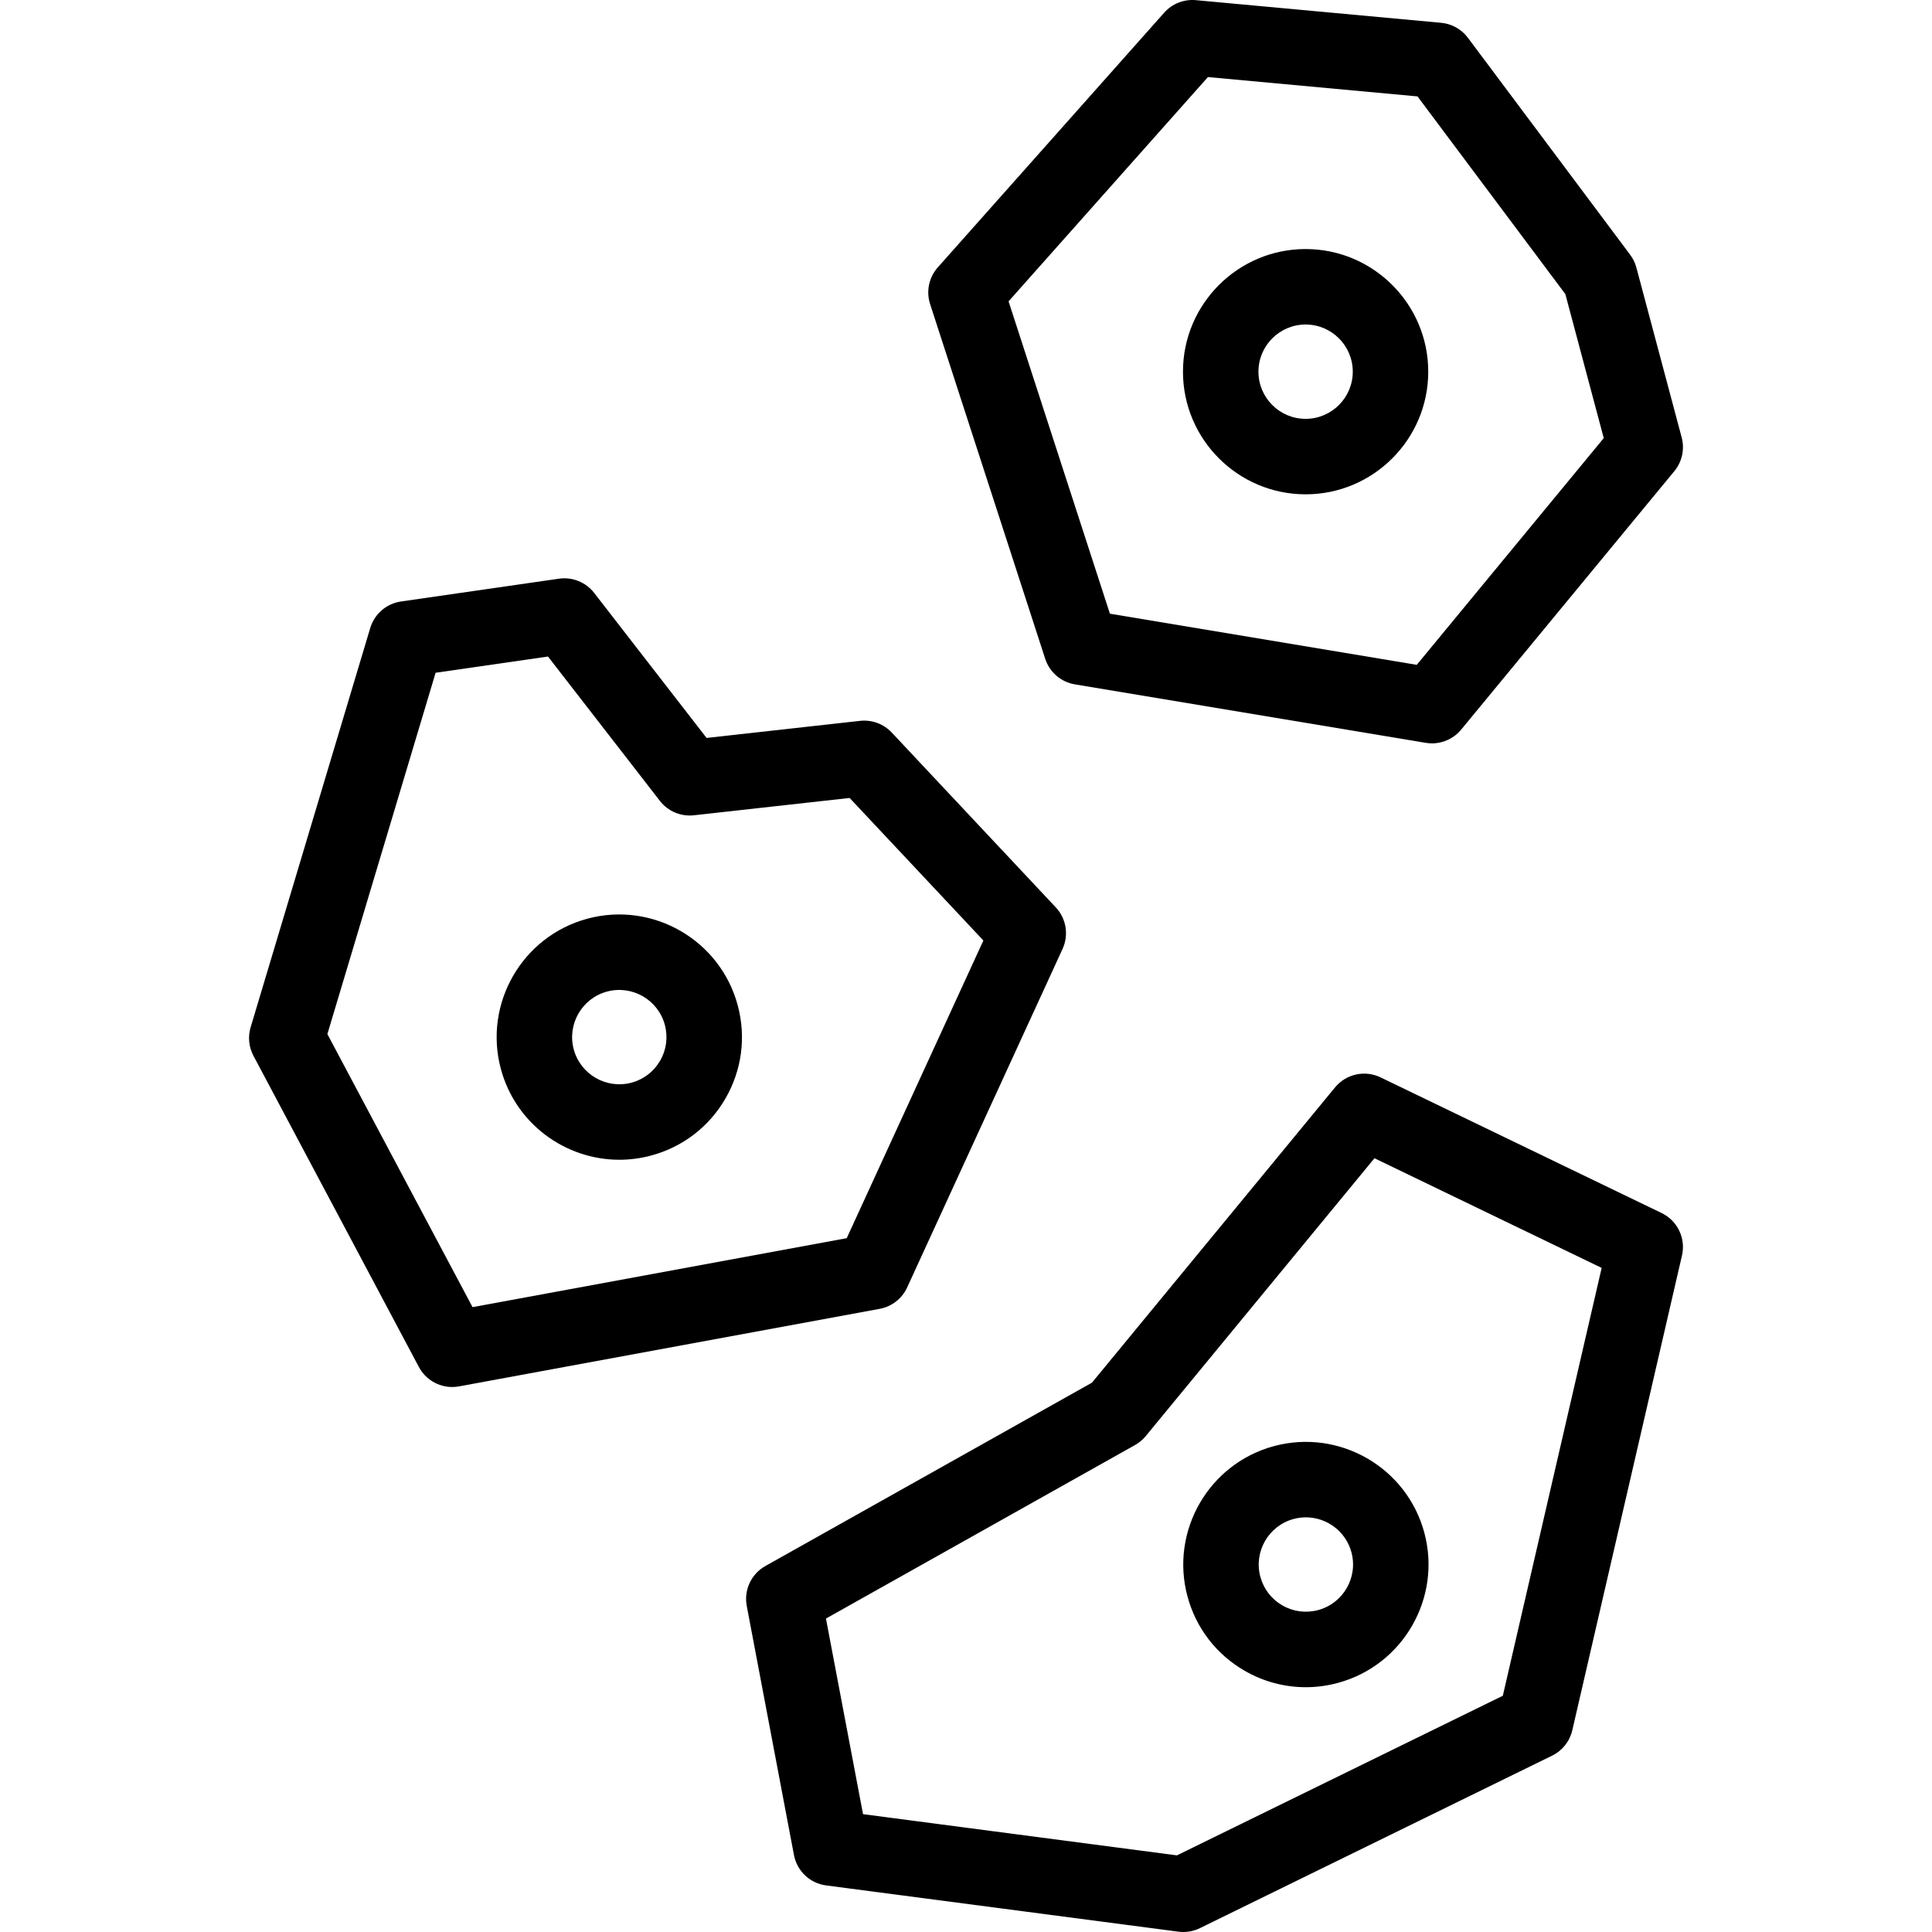
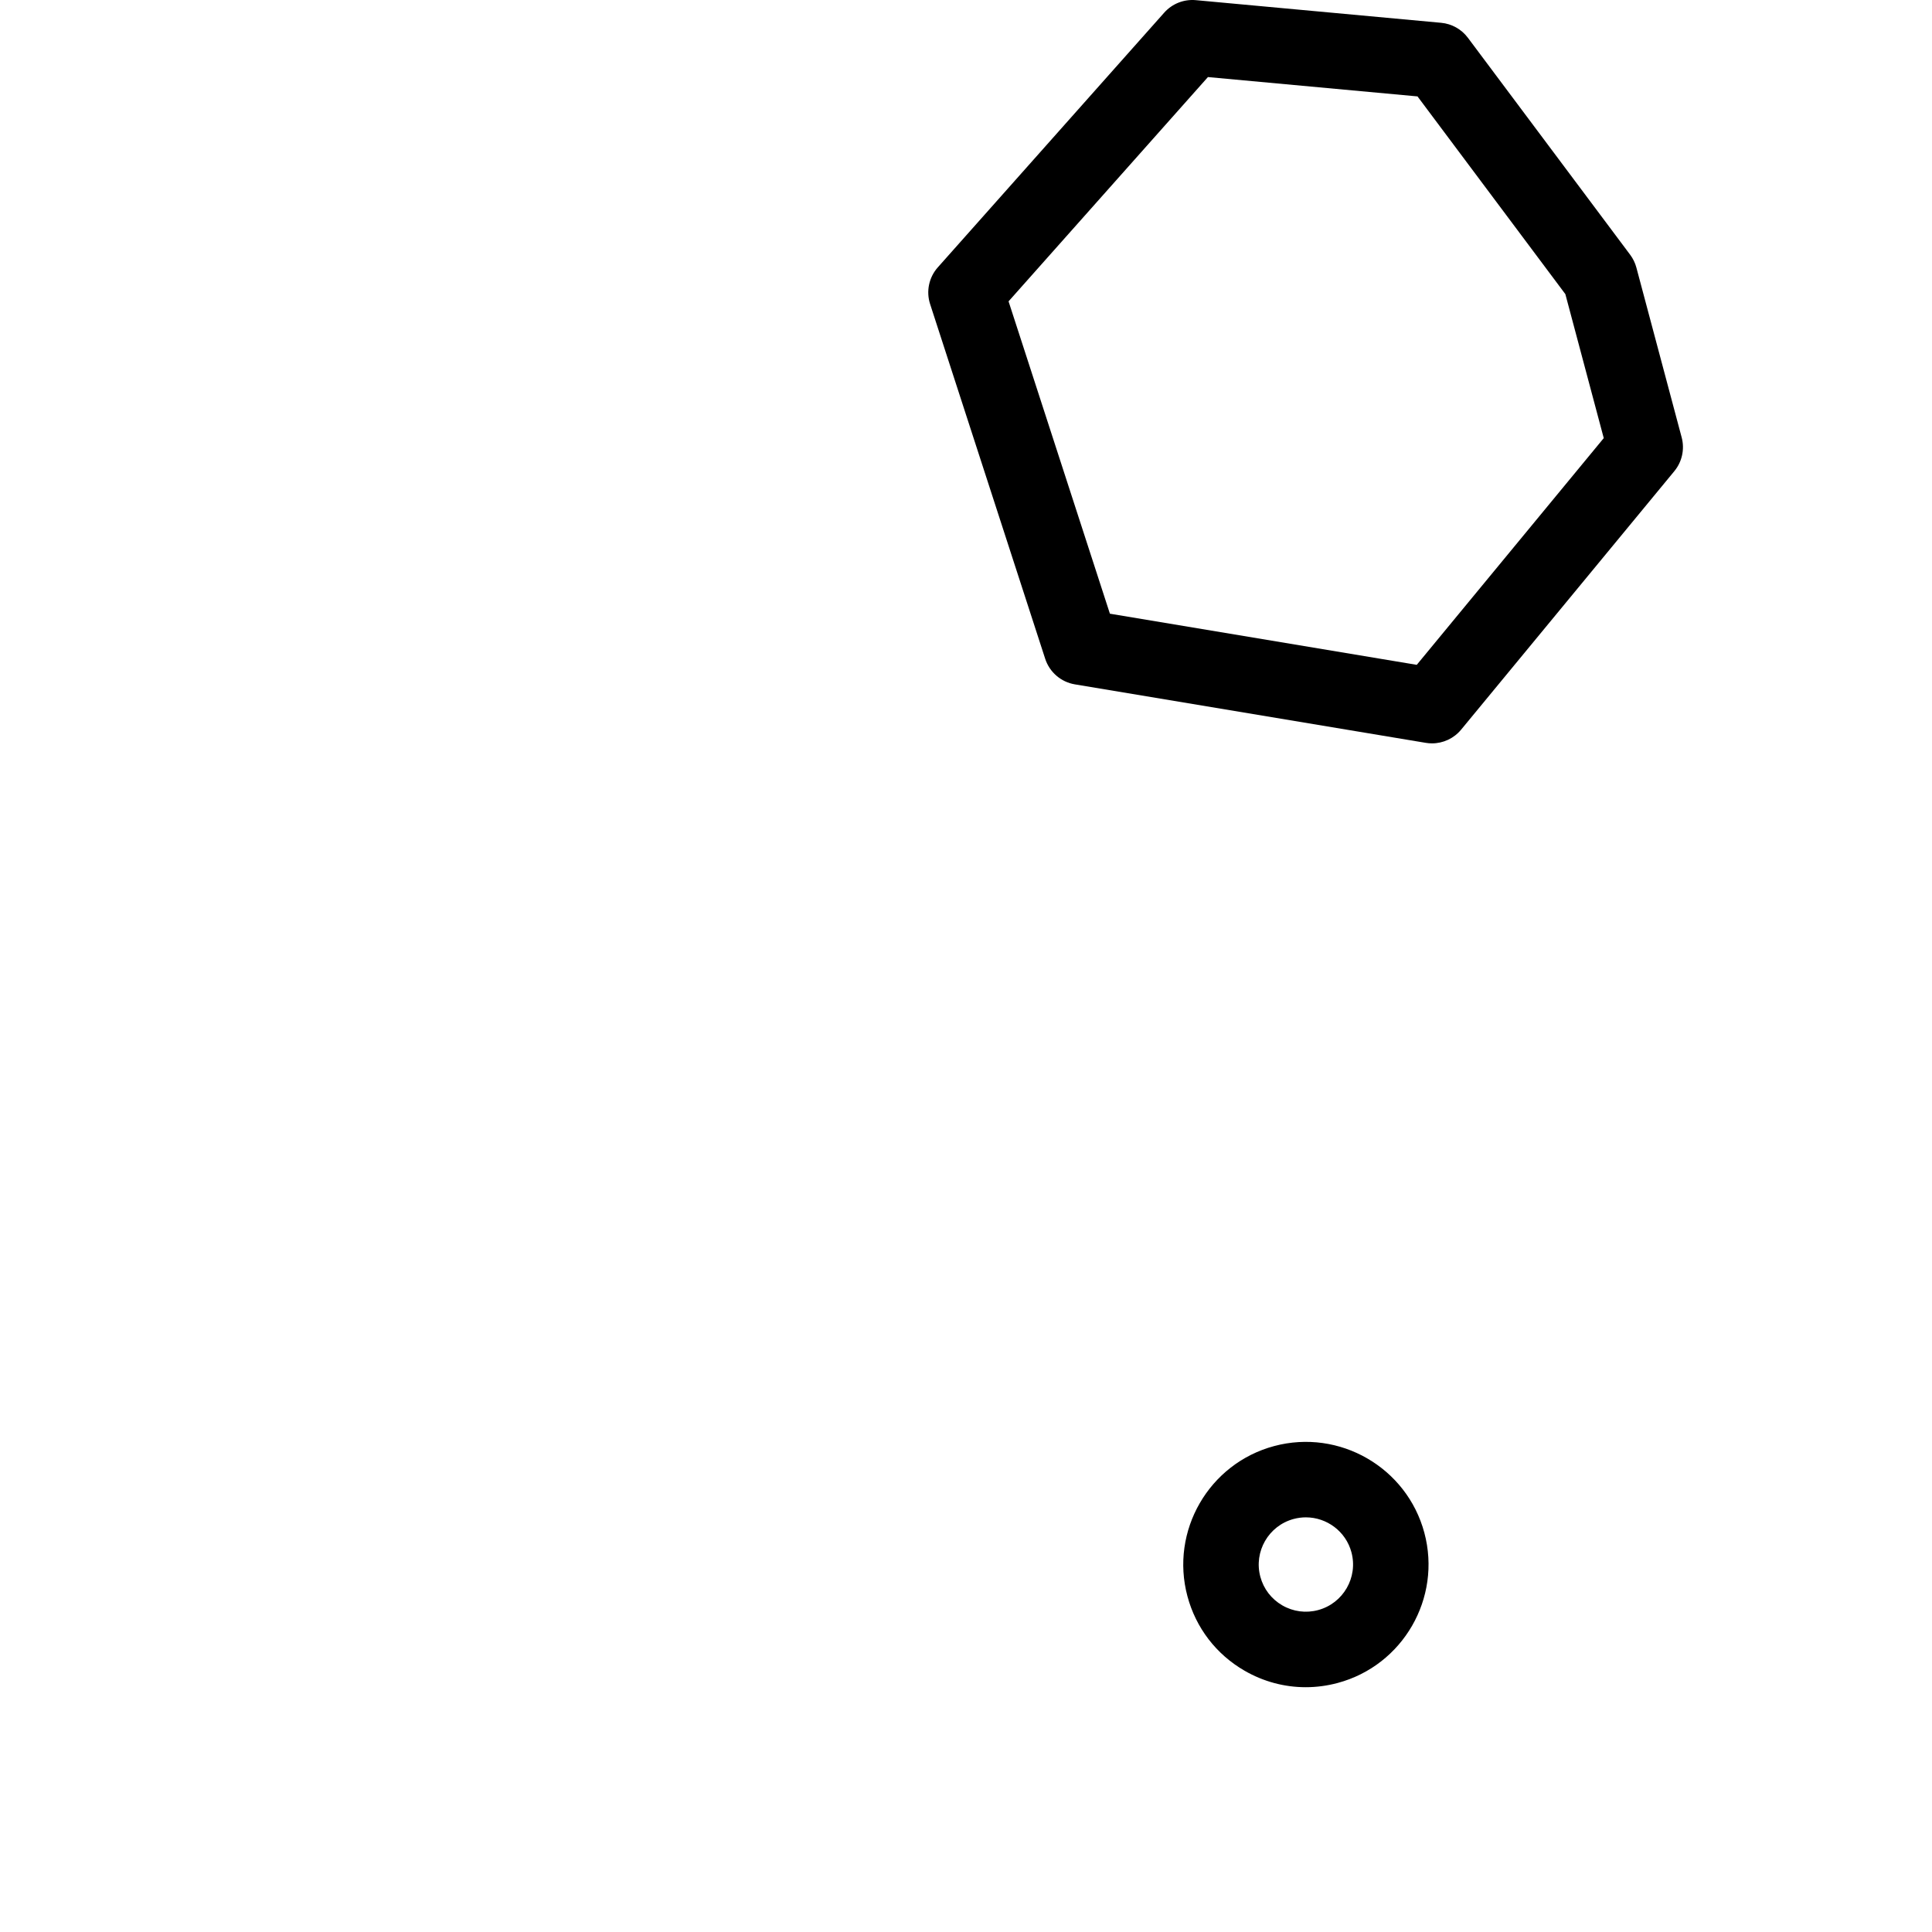
<svg xmlns="http://www.w3.org/2000/svg" id="Capa_1" enable-background="new 0 0 512.002 512.002" viewBox="0 0 512.002 512.002">
  <g>
-     <path d="m346.001 131.001c17.92 0 32.499-14.58 32.499-32.5s-14.579-32.5-32.499-32.5c-17.92-.001-32.501 14.579-32.501 32.499 0 17.921 14.581 32.501 32.501 32.501zm0-45.001c6.892 0 12.499 5.607 12.499 12.5s-5.607 12.5-12.499 12.5c-6.893 0-12.501-5.608-12.501-12.5s5.609-12.5 12.501-12.5z" />
    <path d="m276.989 174.587c1.152 3.55 4.186 6.164 7.868 6.777l93 15.5c.549.092 1.099.136 1.645.136 2.956 0 5.797-1.313 7.714-3.637l56.5-68.5c2.054-2.49 2.779-5.82 1.947-8.939l-12-45c-.328-1.232-.89-2.391-1.653-3.412l-43-57.5c-1.695-2.267-4.271-3.709-7.09-3.969l-65-6c-3.171-.294-6.281.938-8.393 3.314l-60 67.5c-2.357 2.652-3.133 6.354-2.038 9.73zm43.127-154.164 55.539 5.126 39.181 52.394 10.177 38.164-49.557 60.082-81.318-13.553-26.858-82.773z" />
-     <path d="m155.707 243.453c-17.31 4.638-27.619 22.494-22.981 39.805 3.887 14.503 17.053 24.091 31.401 24.091 2.776 0 5.598-.359 8.403-1.111 8.386-2.247 15.395-7.625 19.734-15.143 4.341-7.519 5.493-16.277 3.246-24.662-4.637-17.307-22.494-27.621-39.803-22.98zm19.237 37.643c-1.67 2.892-4.365 4.96-7.59 5.824-6.659 1.78-13.526-2.182-15.311-8.838-1.783-6.658 2.182-13.526 8.839-15.31 6.658-1.783 13.526 2.181 15.31 8.839.864 3.225.421 6.593-1.248 9.485z" />
-     <path d="m240.405 341.192 41.184-89.716c1.696-3.695.986-8.05-1.796-11.015l-43.472-46.328c-2.154-2.297-5.268-3.443-8.397-3.096l-40.672 4.524-29.79-38.429c-2.204-2.844-5.771-4.284-9.331-3.771l-41.862 6.041c-3.854.556-7.034 3.298-8.151 7.028l-31.697 105.81c-.756 2.521-.486 5.239.749 7.563l43.838 82.464c1.758 3.306 5.18 5.307 8.827 5.307.602 0 1.209-.054 1.816-.166l111.479-20.553c3.203-.591 5.916-2.703 7.275-5.663zm-115.175 5.219-38.471-72.368 28.684-95.756 29.779-4.297 29.658 38.258c2.135 2.753 5.546 4.196 9.009 3.812l41.271-4.591 35.446 37.775-36.211 78.884z" />
    <path d="m337.665 383.223c-17.31 4.638-27.619 22.494-22.981 39.804 2.246 8.385 7.624 15.394 15.143 19.734 5.008 2.892 10.565 4.368 16.197 4.368 2.822 0 5.664-.371 8.464-1.122 17.31-4.638 27.619-22.494 22.981-39.805-4.639-17.307-22.492-27.618-39.804-22.979zm20.485 28.157c1.783 6.658-2.182 13.526-8.839 15.31-3.226.865-6.594.421-9.485-1.249s-4.96-4.365-5.824-7.59c-1.783-6.658 2.182-13.526 8.839-15.31 1.08-.289 2.164-.427 3.232-.427 5.518.001 10.582 3.689 12.077 9.266z" />
-     <path d="m440.347 321.469-74.479-35.948c-4.153-2.005-9.138-.91-12.067 2.65l-64.417 78.249-86.557 48.595c-3.745 2.103-5.729 6.362-4.93 10.582l12.511 66.011c.805 4.243 4.241 7.49 8.523 8.053l93.354 12.256c.434.057.868.085 1.302.085 1.519 0 3.024-.346 4.398-1.019l93.349-45.718c2.704-1.325 4.667-3.796 5.345-6.73l29.064-125.809c1.052-4.553-1.188-9.227-5.396-11.257zm-42.083 127.927-86.366 42.298-83.187-10.921-9.824-51.838 81.922-45.994c1.08-.606 2.038-1.408 2.825-2.364l60.615-73.631 60.209 29.061z" />
  </g>
  <g />
  <g />
  <g />
  <g />
  <g />
  <g />
  <g />
  <g />
  <g />
  <g />
  <g />
  <g />
  <g />
  <g />
  <g />
</svg>